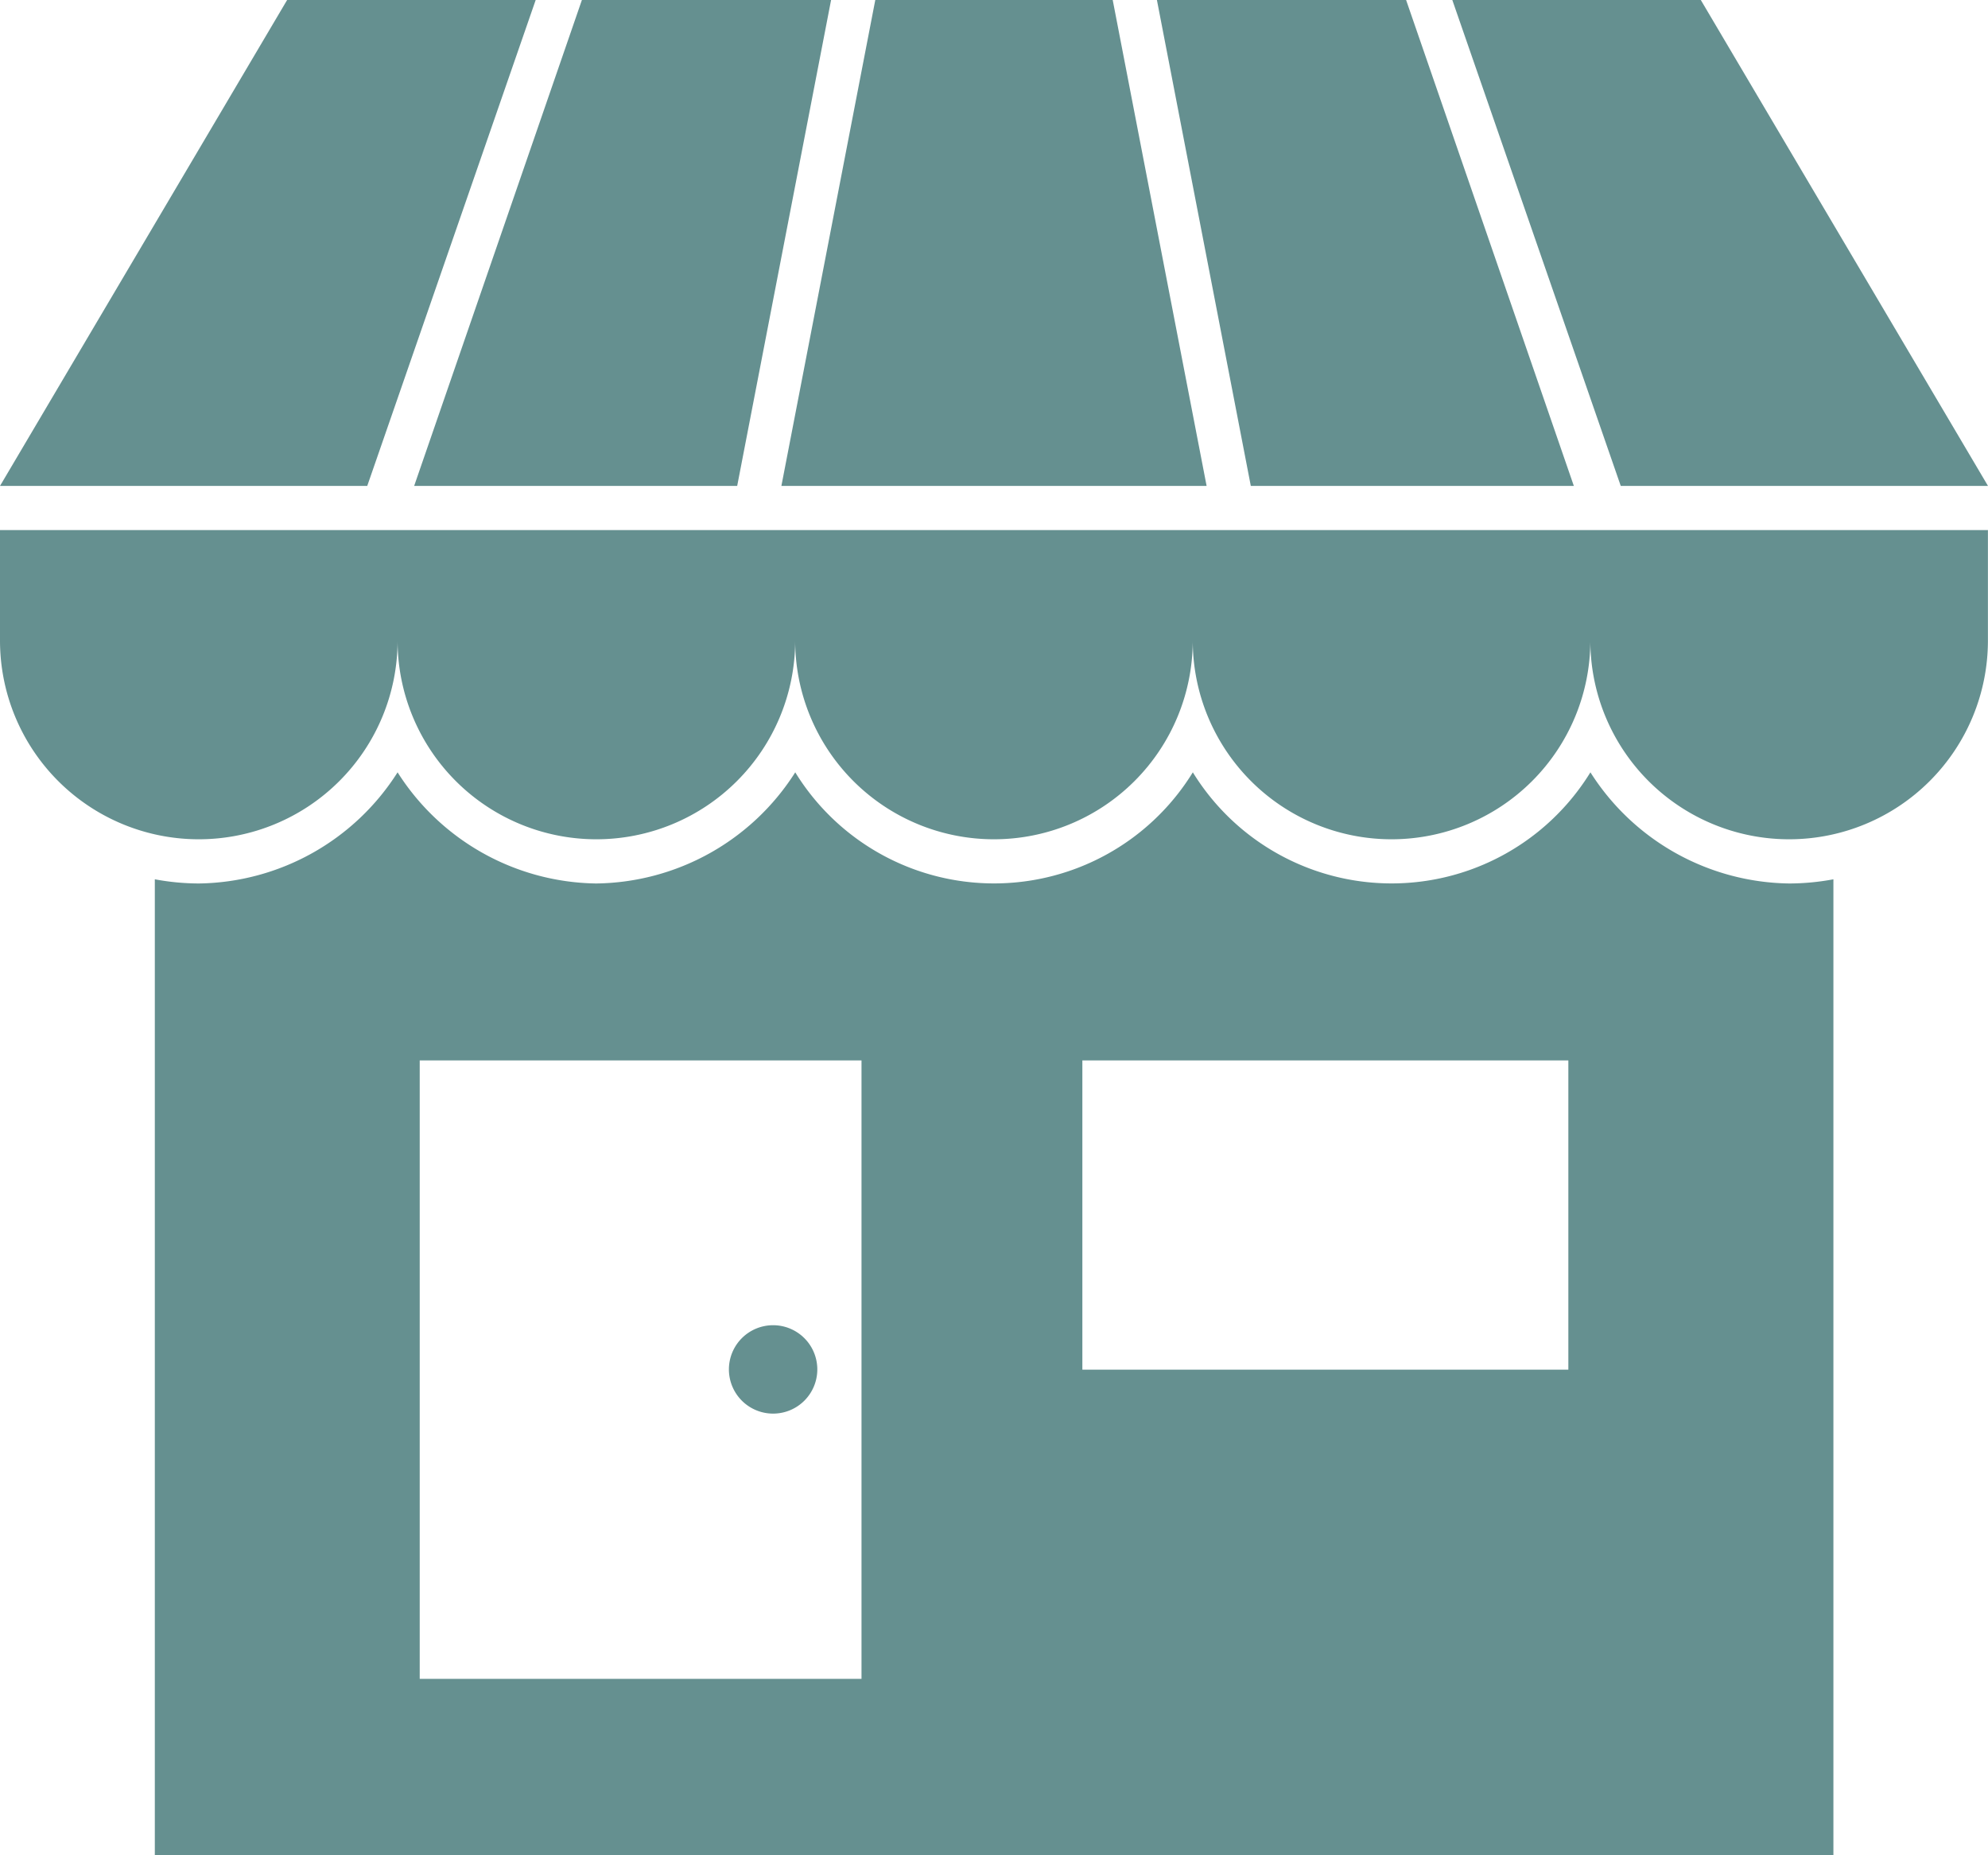
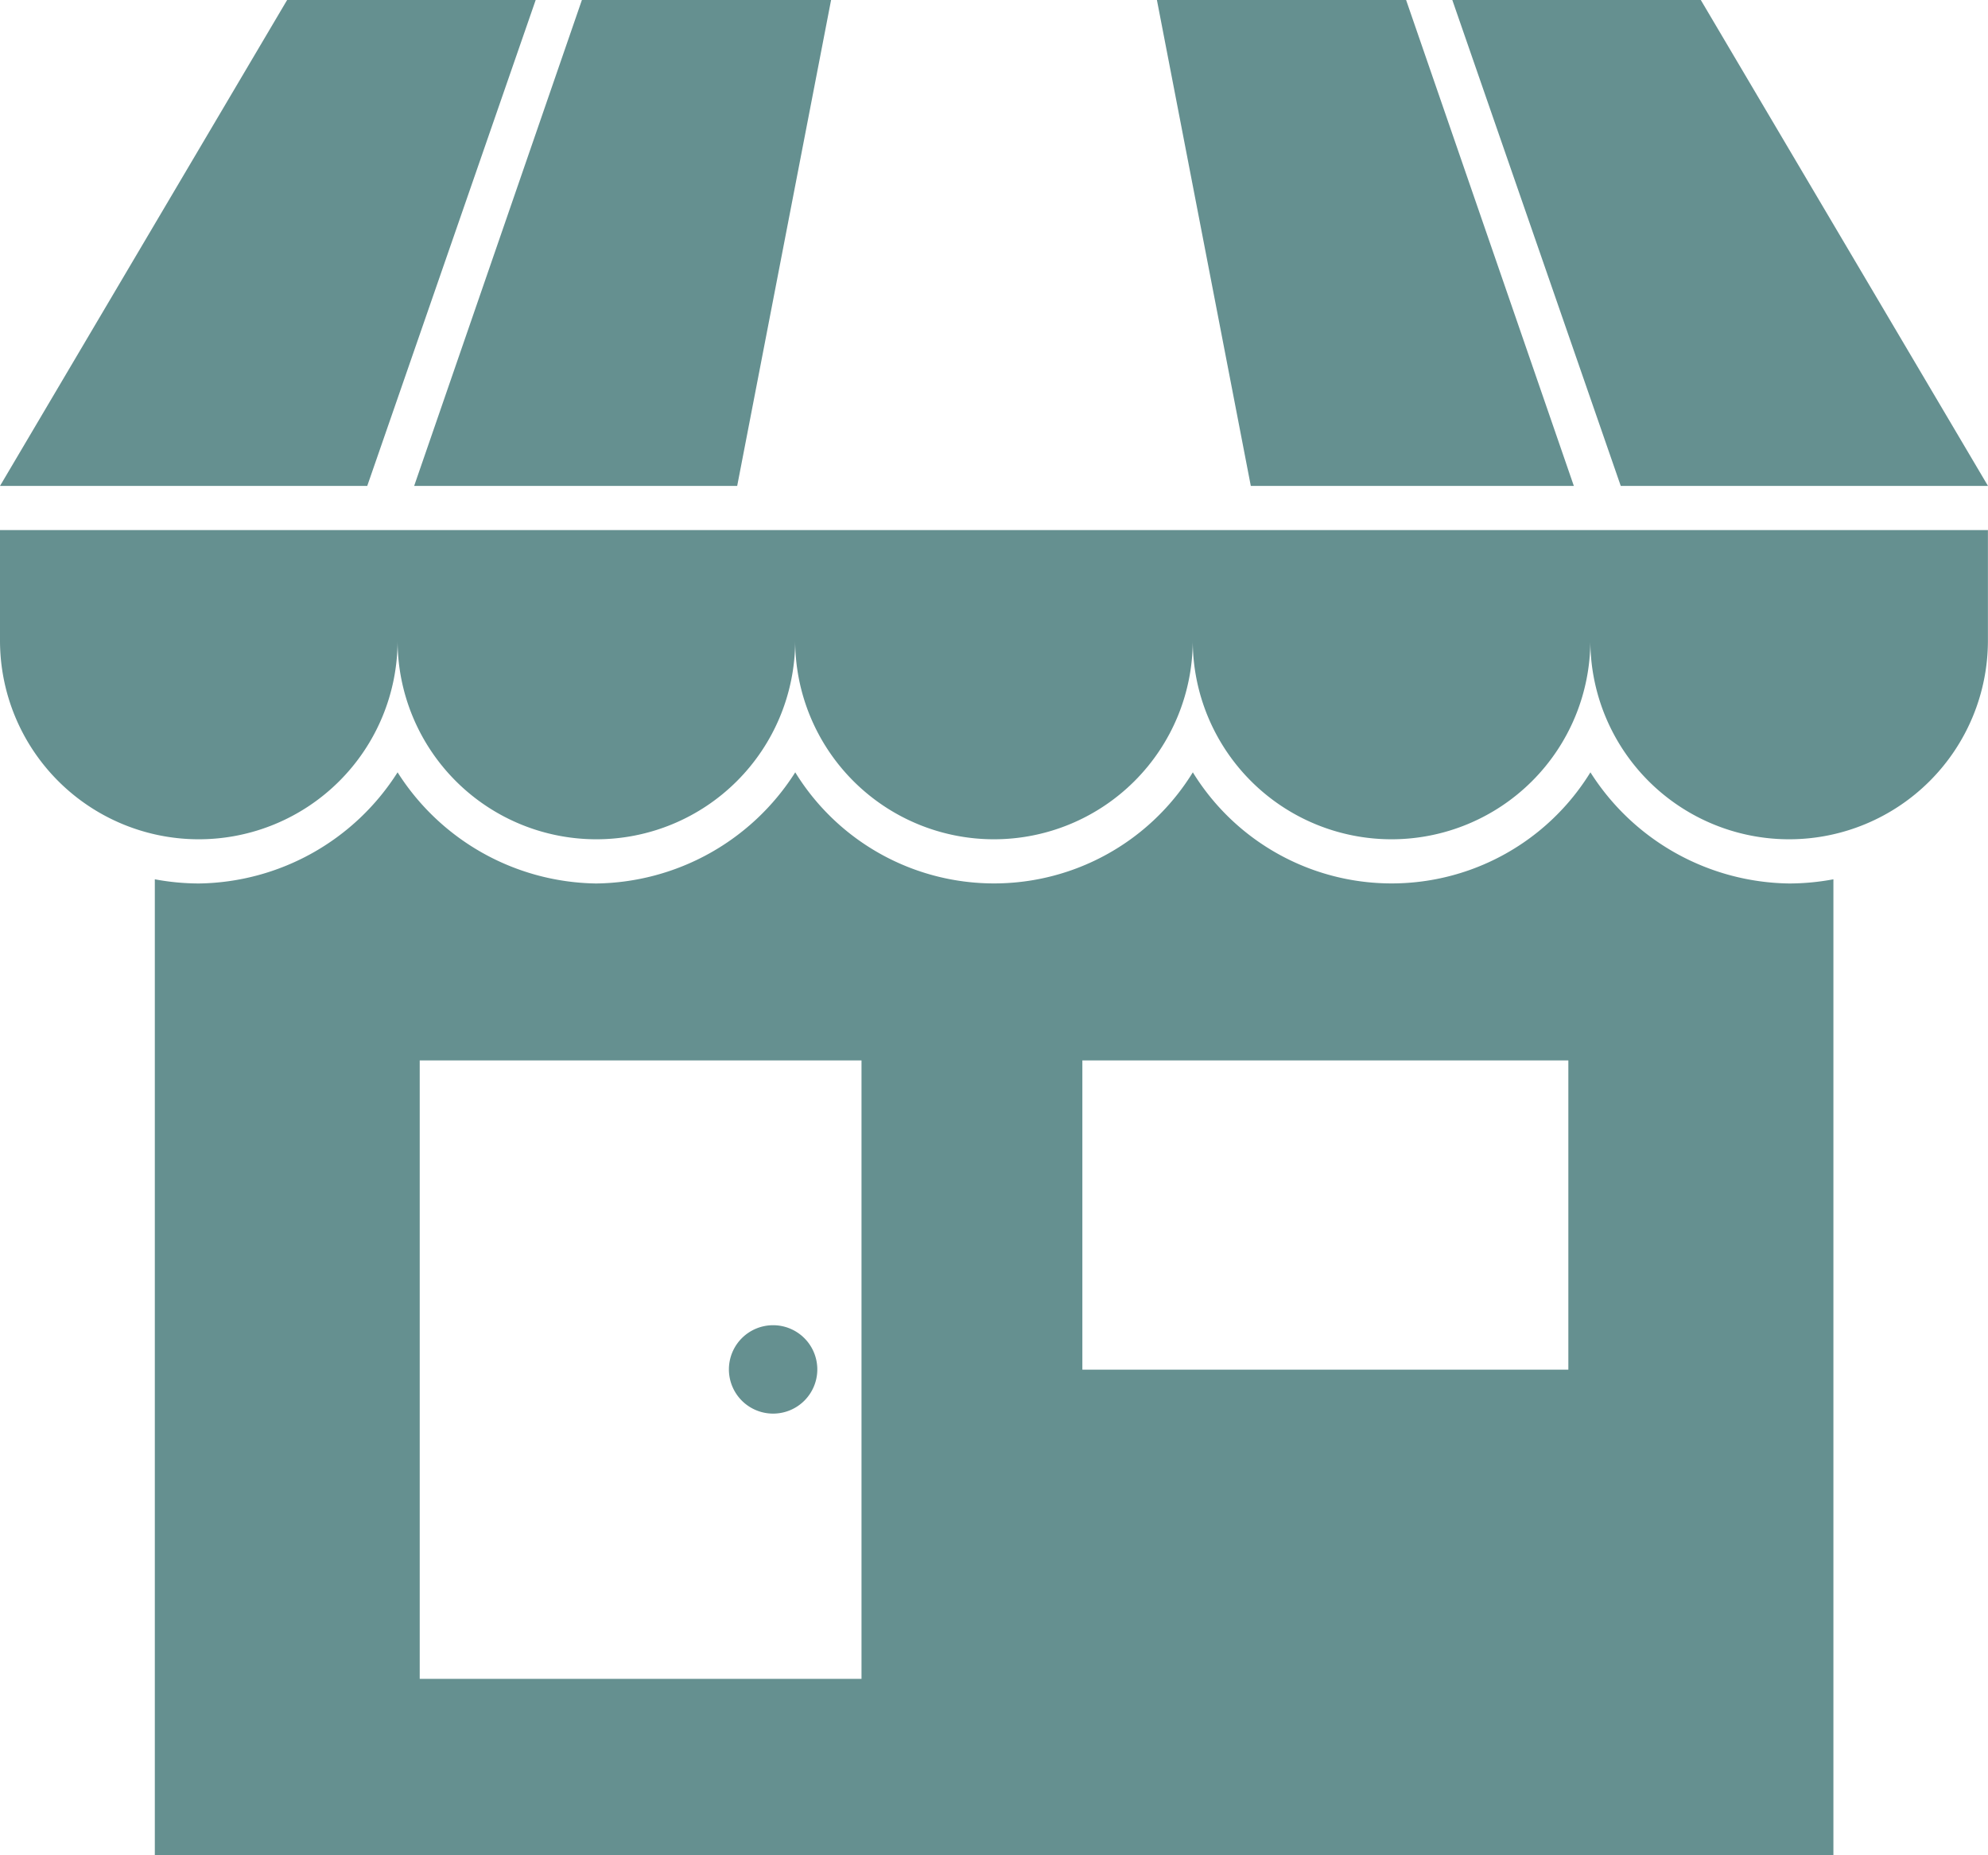
<svg xmlns="http://www.w3.org/2000/svg" id="Groupe_72500" data-name="Groupe 72500" width="25.681" height="23.969" viewBox="0 0 25.681 23.969">
  <g id="Groupe_72501" data-name="Groupe 72501" transform="translate(0 0)">
-     <path id="Tracé_593" data-name="Tracé 593" d="M3.709,0,0,6.278H4.744L6.92,0ZM7.517,0,5.35,6.278H9.523L10.736,0Zm3.79,0L10.094,6.278h5.493L14.374,0Zm3.638,0,1.213,6.278h4.173L18.164,0Zm3.816,0,2.176,6.278h4.744L21.971,0ZM0,6.848V8.275a2.568,2.568,0,0,0,5.136,0,2.568,2.568,0,0,0,5.136,0,2.568,2.568,0,1,0,5.136,0,2.568,2.568,0,0,0,5.136,0,2.568,2.568,0,1,0,5.136,0V6.848H0Zm5.136,3.13a3.088,3.088,0,0,1-2.568,1.436A3.136,3.136,0,0,1,2,11.36V23.969H23.684V11.36a3.136,3.136,0,0,1-.571.054,3.088,3.088,0,0,1-2.568-1.436,3.015,3.015,0,0,1-5.136,0,3.015,3.015,0,0,1-5.136,0A3.088,3.088,0,0,1,7.7,11.414,3.088,3.088,0,0,1,5.136,9.978M5.422,13.7h5.707v7.99H5.422V13.7m8.56,0h6.278v3.995H13.982ZM9.987,17.121a.571.571,0,1,0,.571.571.571.571,0,0,0-.571-.571" transform="translate(0 0)" fill="#659090" />
+     <path id="Tracé_593" data-name="Tracé 593" d="M3.709,0,0,6.278H4.744L6.92,0ZM7.517,0,5.35,6.278H9.523L10.736,0Zm3.79,0h5.493L14.374,0Zm3.638,0,1.213,6.278h4.173L18.164,0Zm3.816,0,2.176,6.278h4.744L21.971,0ZM0,6.848V8.275a2.568,2.568,0,0,0,5.136,0,2.568,2.568,0,0,0,5.136,0,2.568,2.568,0,1,0,5.136,0,2.568,2.568,0,0,0,5.136,0,2.568,2.568,0,1,0,5.136,0V6.848H0Zm5.136,3.13a3.088,3.088,0,0,1-2.568,1.436A3.136,3.136,0,0,1,2,11.36V23.969H23.684V11.36a3.136,3.136,0,0,1-.571.054,3.088,3.088,0,0,1-2.568-1.436,3.015,3.015,0,0,1-5.136,0,3.015,3.015,0,0,1-5.136,0A3.088,3.088,0,0,1,7.7,11.414,3.088,3.088,0,0,1,5.136,9.978M5.422,13.7h5.707v7.99H5.422V13.7m8.56,0h6.278v3.995H13.982ZM9.987,17.121a.571.571,0,1,0,.571.571.571.571,0,0,0-.571-.571" transform="translate(0 0)" fill="#659090" />
  </g>
</svg>